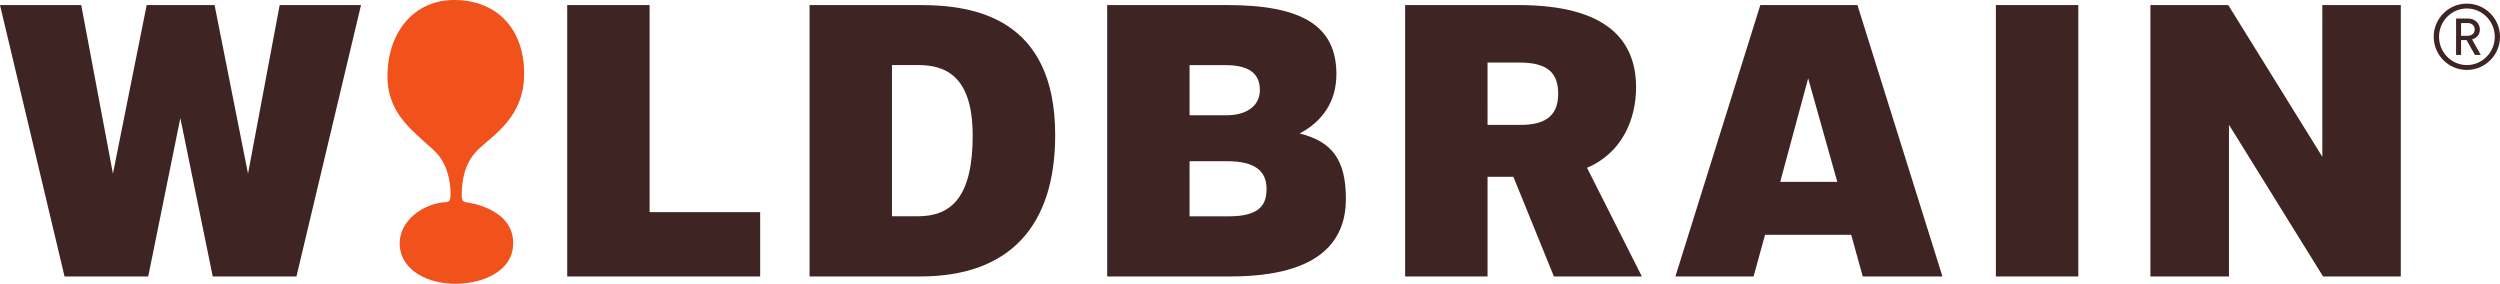
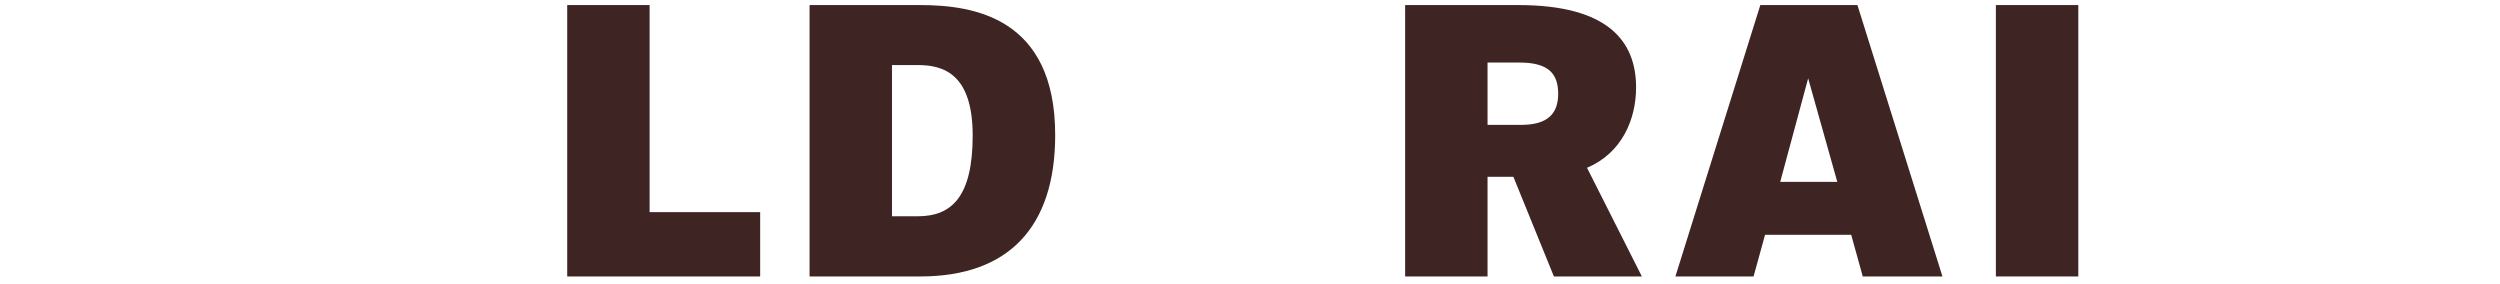
<svg xmlns="http://www.w3.org/2000/svg" version="1.1" width="300" height="34.054" viewBox="0,0,300,34.054">
  <g transform="translate(-90,-162.973)">
    <g data-paper-data="{&quot;isPaintingLayer&quot;:true}" fill-rule="nonzero" stroke-linejoin="miter" stroke-miterlimit="10" stroke-dasharray="" stroke-dashoffset="0" style="mix-blend-mode: normal">
-       <path d="M378.096,163.58v32.566h-9.328l-11.293,-18.205v18.205h-9.426v-32.566h9.341l11.29,18.207v-18.207z" fill="#3e2423" stroke="none" stroke-width="1" stroke-linecap="butt" />
      <path d="M339.397,196.148h-9.892v-32.566h9.892z" fill="#3e2423" stroke="none" stroke-width="1" stroke-linecap="butt" />
      <path d="M200.172,188.924c4.014,0 6.55,-2.339 6.55,-9.678c0,-7.414 -3.509,-8.468 -6.593,-8.468h-3.092v18.146zM216.623,179.178c0,11.031 -5.579,16.969 -16.191,16.969h-13.285v-32.566h13.285c6.365,0 16.191,1.481 16.191,15.597" fill="#3e2423" stroke="none" stroke-width="1" stroke-linecap="butt" />
      <path d="M158.066,196.147v-32.566h9.887v24.849h13.267v7.718z" fill="#3e2423" stroke="none" stroke-width="1" stroke-linecap="butt" />
-       <path d="M251.508,186.823c0,4.731 -2.727,9.324 -13.872,9.324h-14.774v-32.566h14.402c9.03,0 13.105,2.523 13.105,8.294c0,3.237 -1.617,5.634 -4.415,7.118c3.866,0.95 5.554,3.133 5.554,7.83M232.748,176.805h4.468c2.293,0 3.968,-1.081 3.968,-3.011c0,-1.929 -1.195,-3.004 -4.117,-3.004h-4.318zM232.748,188.931h4.74c3.942,0 4.498,-1.63 4.498,-3.306c0,-2.127 -1.384,-3.31 -4.762,-3.31h-4.476z" fill="#3e2423" stroke="none" stroke-width="1" stroke-linecap="butt" />
      <path d="M287.023,196.147h-10.555l-4.862,-11.958h-3.101v11.958h-9.889v-32.566h13.583c10.747,0 14.13,4.326 14.13,9.879c0,3.85 -1.708,7.884 -5.887,9.647zM268.505,177.959h4.015c3.266,0 4.462,-1.394 4.462,-3.738c0,-2.404 -1.161,-3.743 -4.638,-3.743h-3.84z" fill="#3e2423" stroke="none" stroke-width="1" stroke-linecap="butt" />
      <path d="M312.145,191.149h-10.339l-1.377,4.998h-9.38l10.191,-32.566h11.652l10.202,32.566h-9.562zM310.475,184.798l-3.497,-12.425l-3.352,12.425z" fill="#3e2423" stroke="none" stroke-width="1" stroke-linecap="butt" />
-       <path d="M103.552,183.813l4.049,-20.233h8.148l4.014,20.233l3.799,-20.233h9.76l-7.748,32.566h-10.045l-3.888,-19.002l-3.854,19.002h-10.042l-7.745,-32.566h9.748z" fill="#3e2423" stroke="none" stroke-width="1" stroke-linecap="butt" />
-       <path d="M144.568,162.973c5.159,0.036 8.457,3.597 8.324,9.146c-0.116,4.814 -3.474,6.922 -5.334,8.627c-1.264,1.159 -2.105,2.759 -2.148,5.486c-0.005,0.335 -0.022,0.485 0.099,0.771c0.048,0.114 0.286,0.224 0.339,0.234c0.053,0.01 5.573,0.574 5.731,4.735c0.129,3.396 -3.374,4.992 -6.773,5.053c-3.399,0.061 -6.649,-1.569 -6.836,-4.58c-0.187,-2.997 2.889,-5.109 5.596,-5.219c0.553,-0.023 0.485,-0.649 0.499,-0.971c0.015,-0.324 0.017,-3.362 -1.938,-5.183c-0.842,-0.784 -1.871,-1.635 -2.927,-2.708c-1.483,-1.507 -2.717,-3.451 -2.705,-6.262c0.023,-5.364 3.248,-9.162 8.074,-9.129z" fill="#f1511b" stroke="#f1511b" stroke-width="0" stroke-linecap="round" />
-       <path d="M386.145,165.739h-0.816v1.527h0.816c0.483,0 0.821,-0.318 0.821,-0.758c0,-0.44 -0.338,-0.768 -0.821,-0.768M386.991,169.563l-1.001,-1.782h-0.661v1.782h-0.6v-4.362h1.479c0.758,0 1.375,0.57 1.375,1.306c0,0.637 -0.393,1.035 -0.933,1.198l1.042,1.858zM386.022,163.991c-1.843,0 -3.339,1.527 -3.339,3.397c0,1.865 1.496,3.393 3.339,3.393c1.844,0 3.351,-1.528 3.351,-3.393c0,-1.87 -1.506,-3.397 -3.351,-3.397M386.022,171.364c-2.198,0 -3.976,-1.78 -3.976,-3.976c0,-2.198 1.778,-3.98 3.976,-3.98c2.198,0 3.978,1.782 3.978,3.98c0,2.196 -1.78,3.976 -3.978,3.976" fill="#3e2423" stroke="none" stroke-width="1" stroke-linecap="butt" />
    </g>
  </g>
</svg>